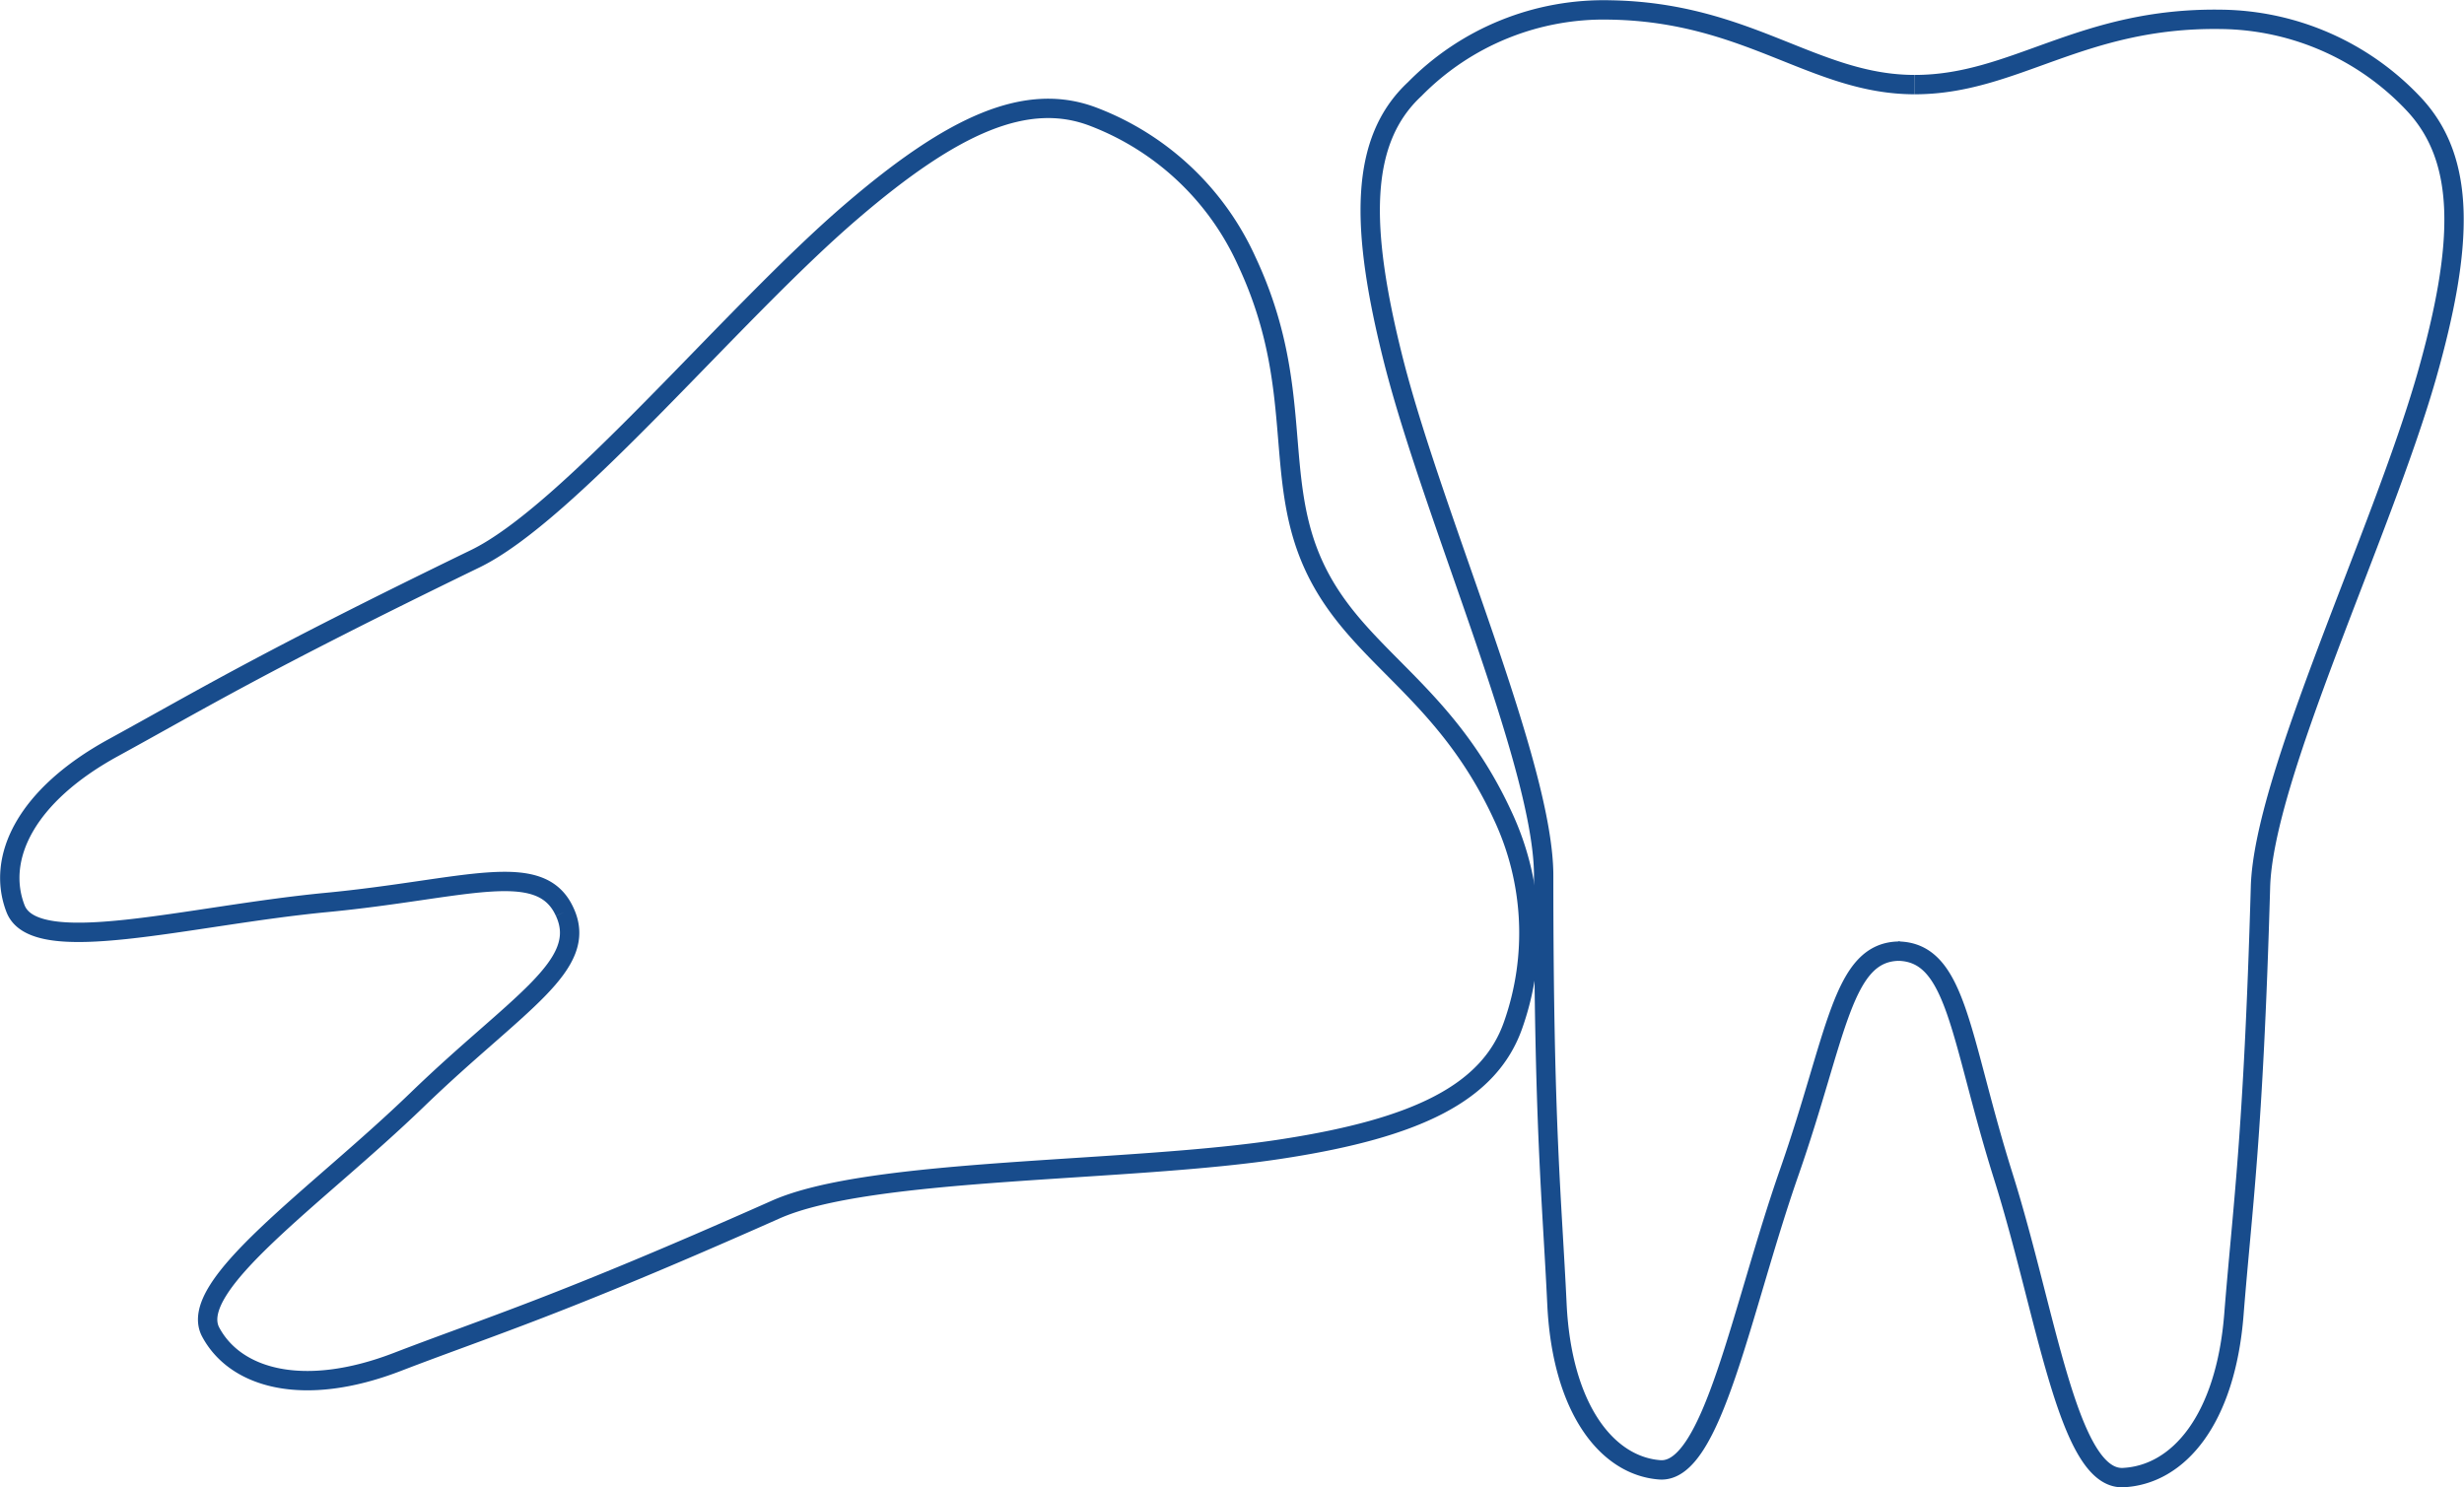
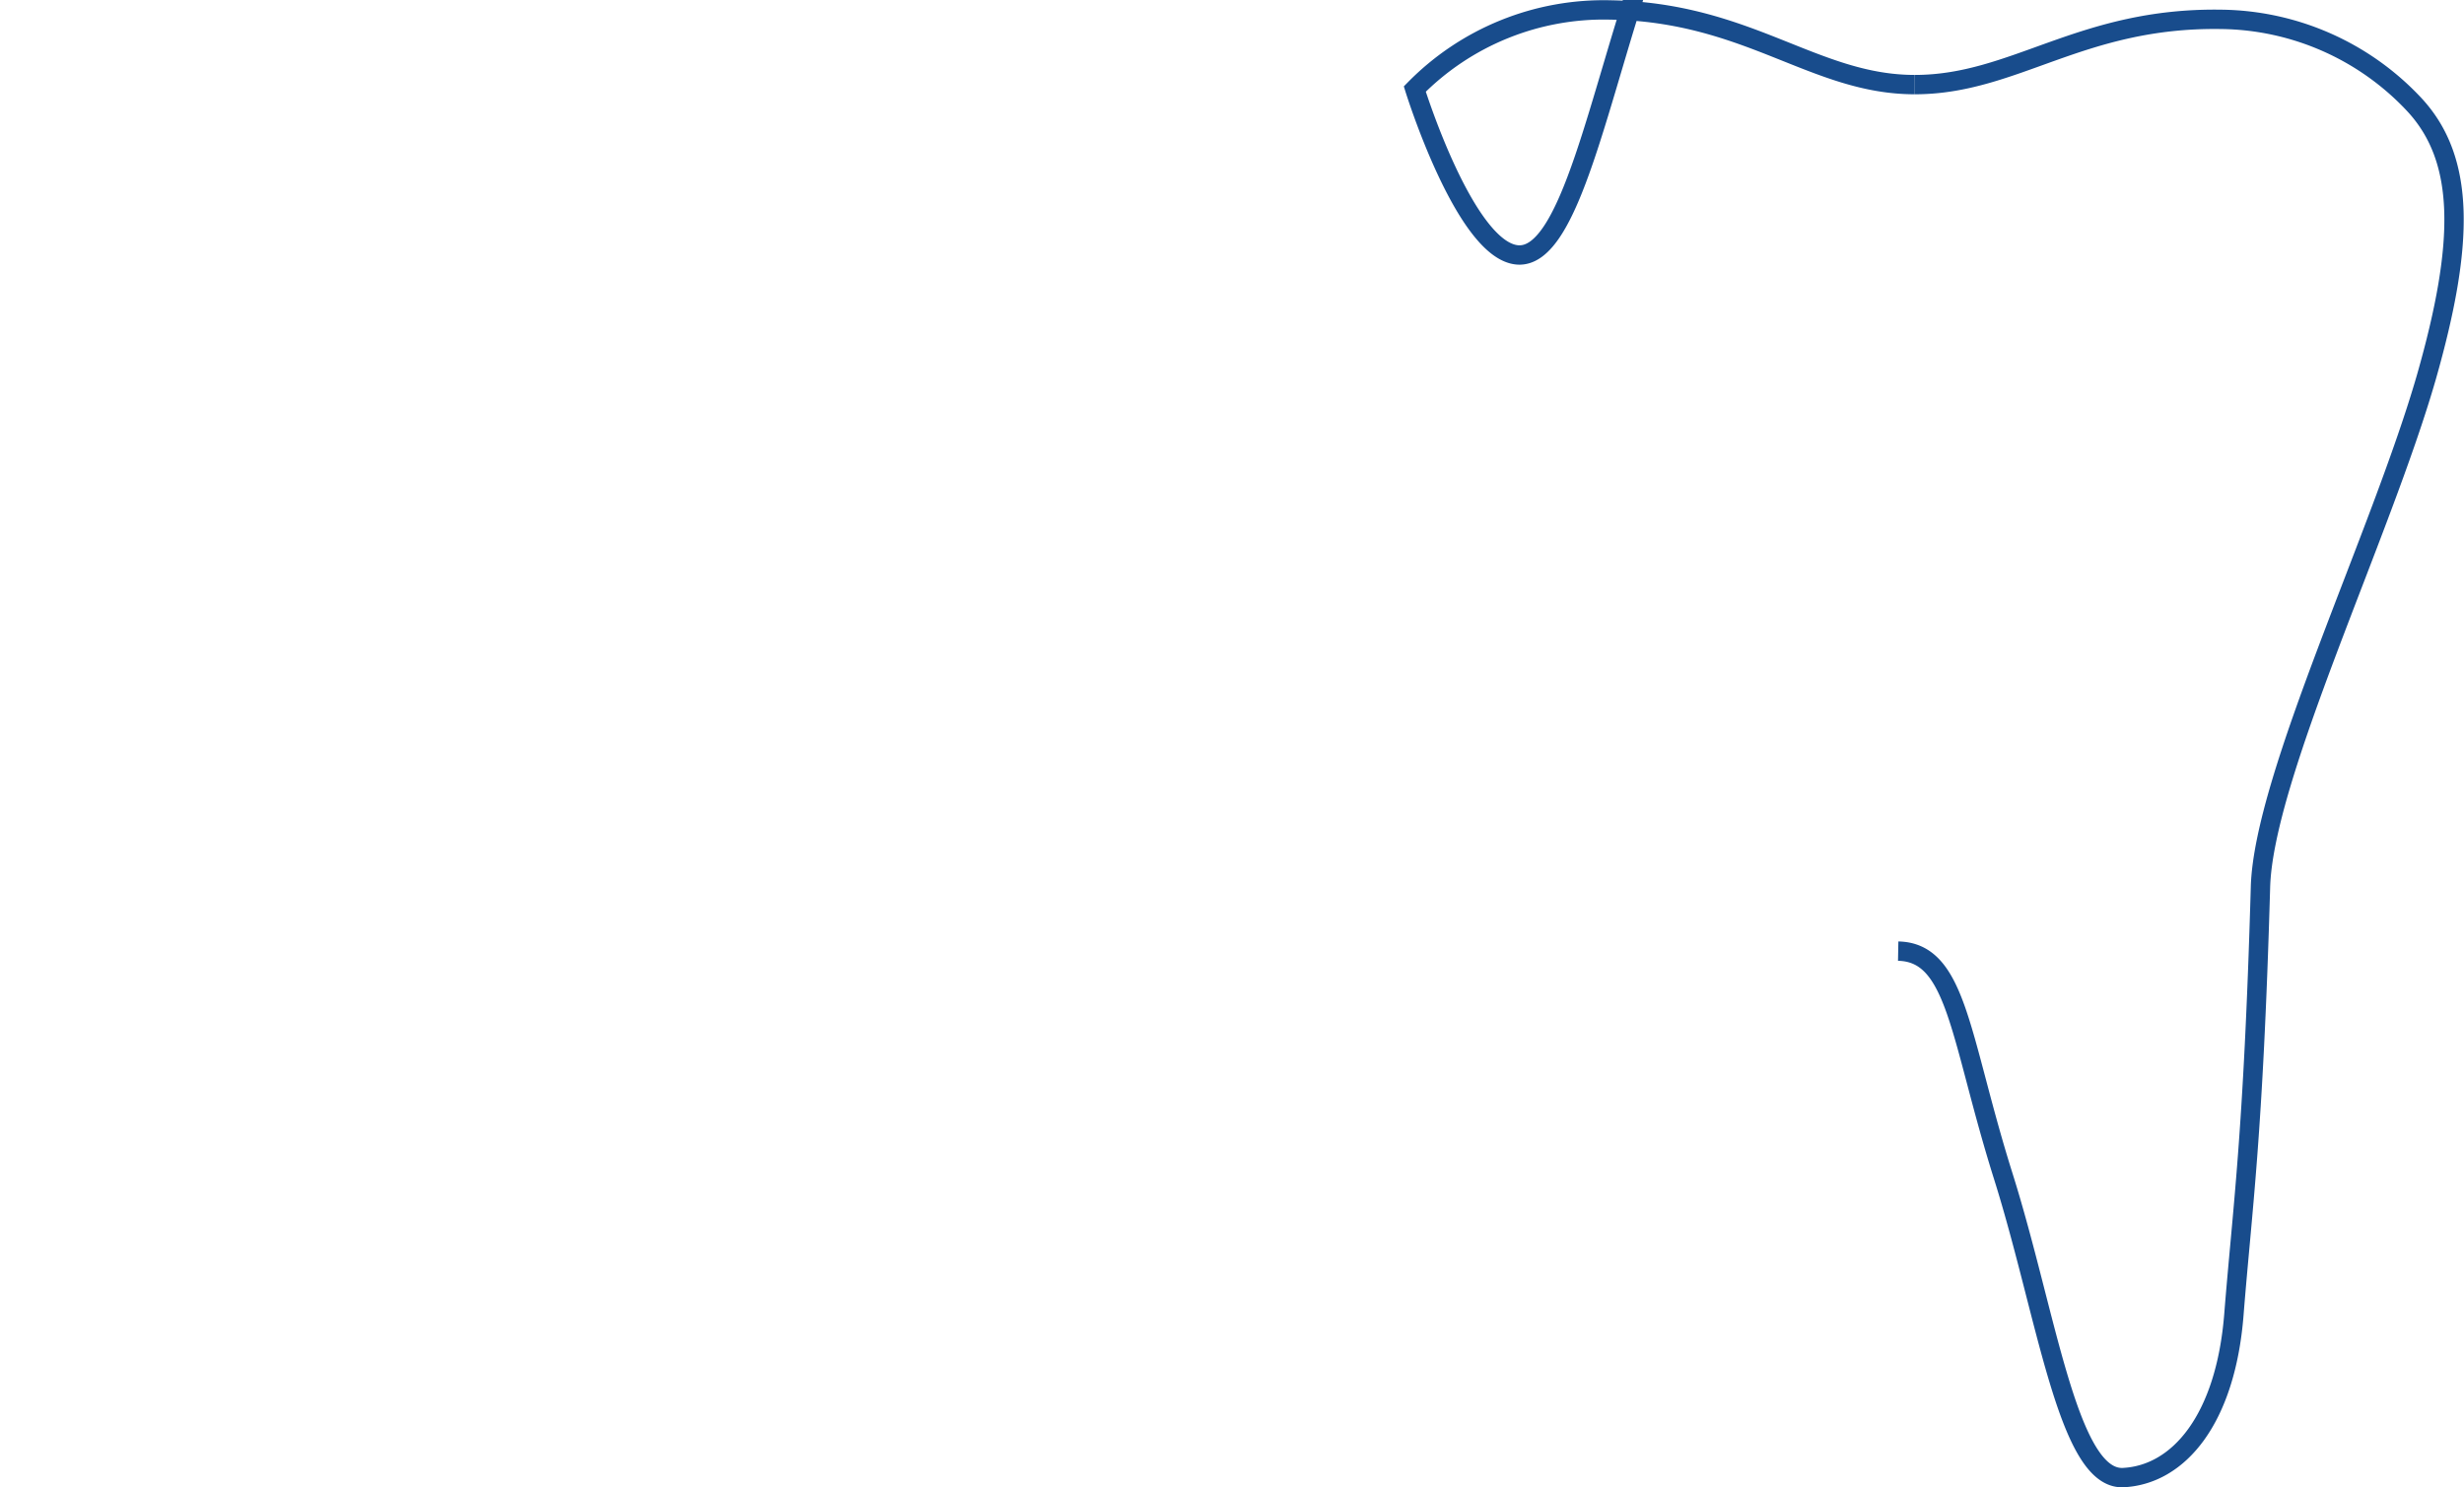
<svg xmlns="http://www.w3.org/2000/svg" viewBox="0 0 44.55 26.89">
  <defs>
    <style>.cls-1{fill:none;stroke:#184c8c;stroke-miterlimit:10;stroke-width:.35px}</style>
  </defs>
  <g id="Layer_2" data-name="Layer 2">
    <g id="Layer_1-2" data-name="Layer 1">
      <path d="M34.62 1.53c1.81 0 3-1.22 5.54-1.18a4.85 4.85 0 0 1 3.49 1.54c.93 1 .91 2.51.22 4.93-.82 2.85-2.95 7.24-3 9.23-.13 4.53-.33 5.82-.48 7.72s-1 2.9-2 2.95-1.38-2.94-2.17-5.45-.83-4.05-1.9-4.07" class="cls-1" />
-       <path d="M34.62 1.53c-1.82 0-3-1.31-5.51-1.35a4.79 4.79 0 0 0-3.53 1.43c-1 .93-1 2.48-.38 4.93.73 2.86 2.72 7.32 2.71 9.31 0 4.53.15 5.83.24 7.73s.91 2.93 1.86 3 1.47-2.89 2.34-5.38.95-4 2-4" class="cls-1" />
-       <path d="M23.76 10.24c.76 1.64 2.34 2.19 3.41 4.51a5 5 0 0 1 .19 3.78c-.43 1.24-1.76 1.87-4.14 2.24-2.79.44-7.48.33-9.21 1.11-3.94 1.75-5.14 2.1-6.83 2.75s-2.92.3-3.37-.54 1.92-2.45 3.73-4.2 3.12-2.43 2.67-3.4M23.76 10.24C23 8.6 23.61 7 22.54 4.72a5 5 0 0 0-2.75-2.6c-1.22-.48-2.56.13-4.39 1.7-2.15 1.84-5.11 5.47-6.82 6.29-3.89 1.89-4.94 2.54-6.53 3.41s-2.12 2-1.77 2.91 3.11.13 5.62-.11 3.87-.8 4.31.17" class="cls-1" />
+       <path d="M34.62 1.53c-1.82 0-3-1.31-5.51-1.35a4.79 4.79 0 0 0-3.53 1.43s.91 2.93 1.86 3 1.47-2.89 2.34-5.38.95-4 2-4" class="cls-1" />
    </g>
  </g>
</svg>